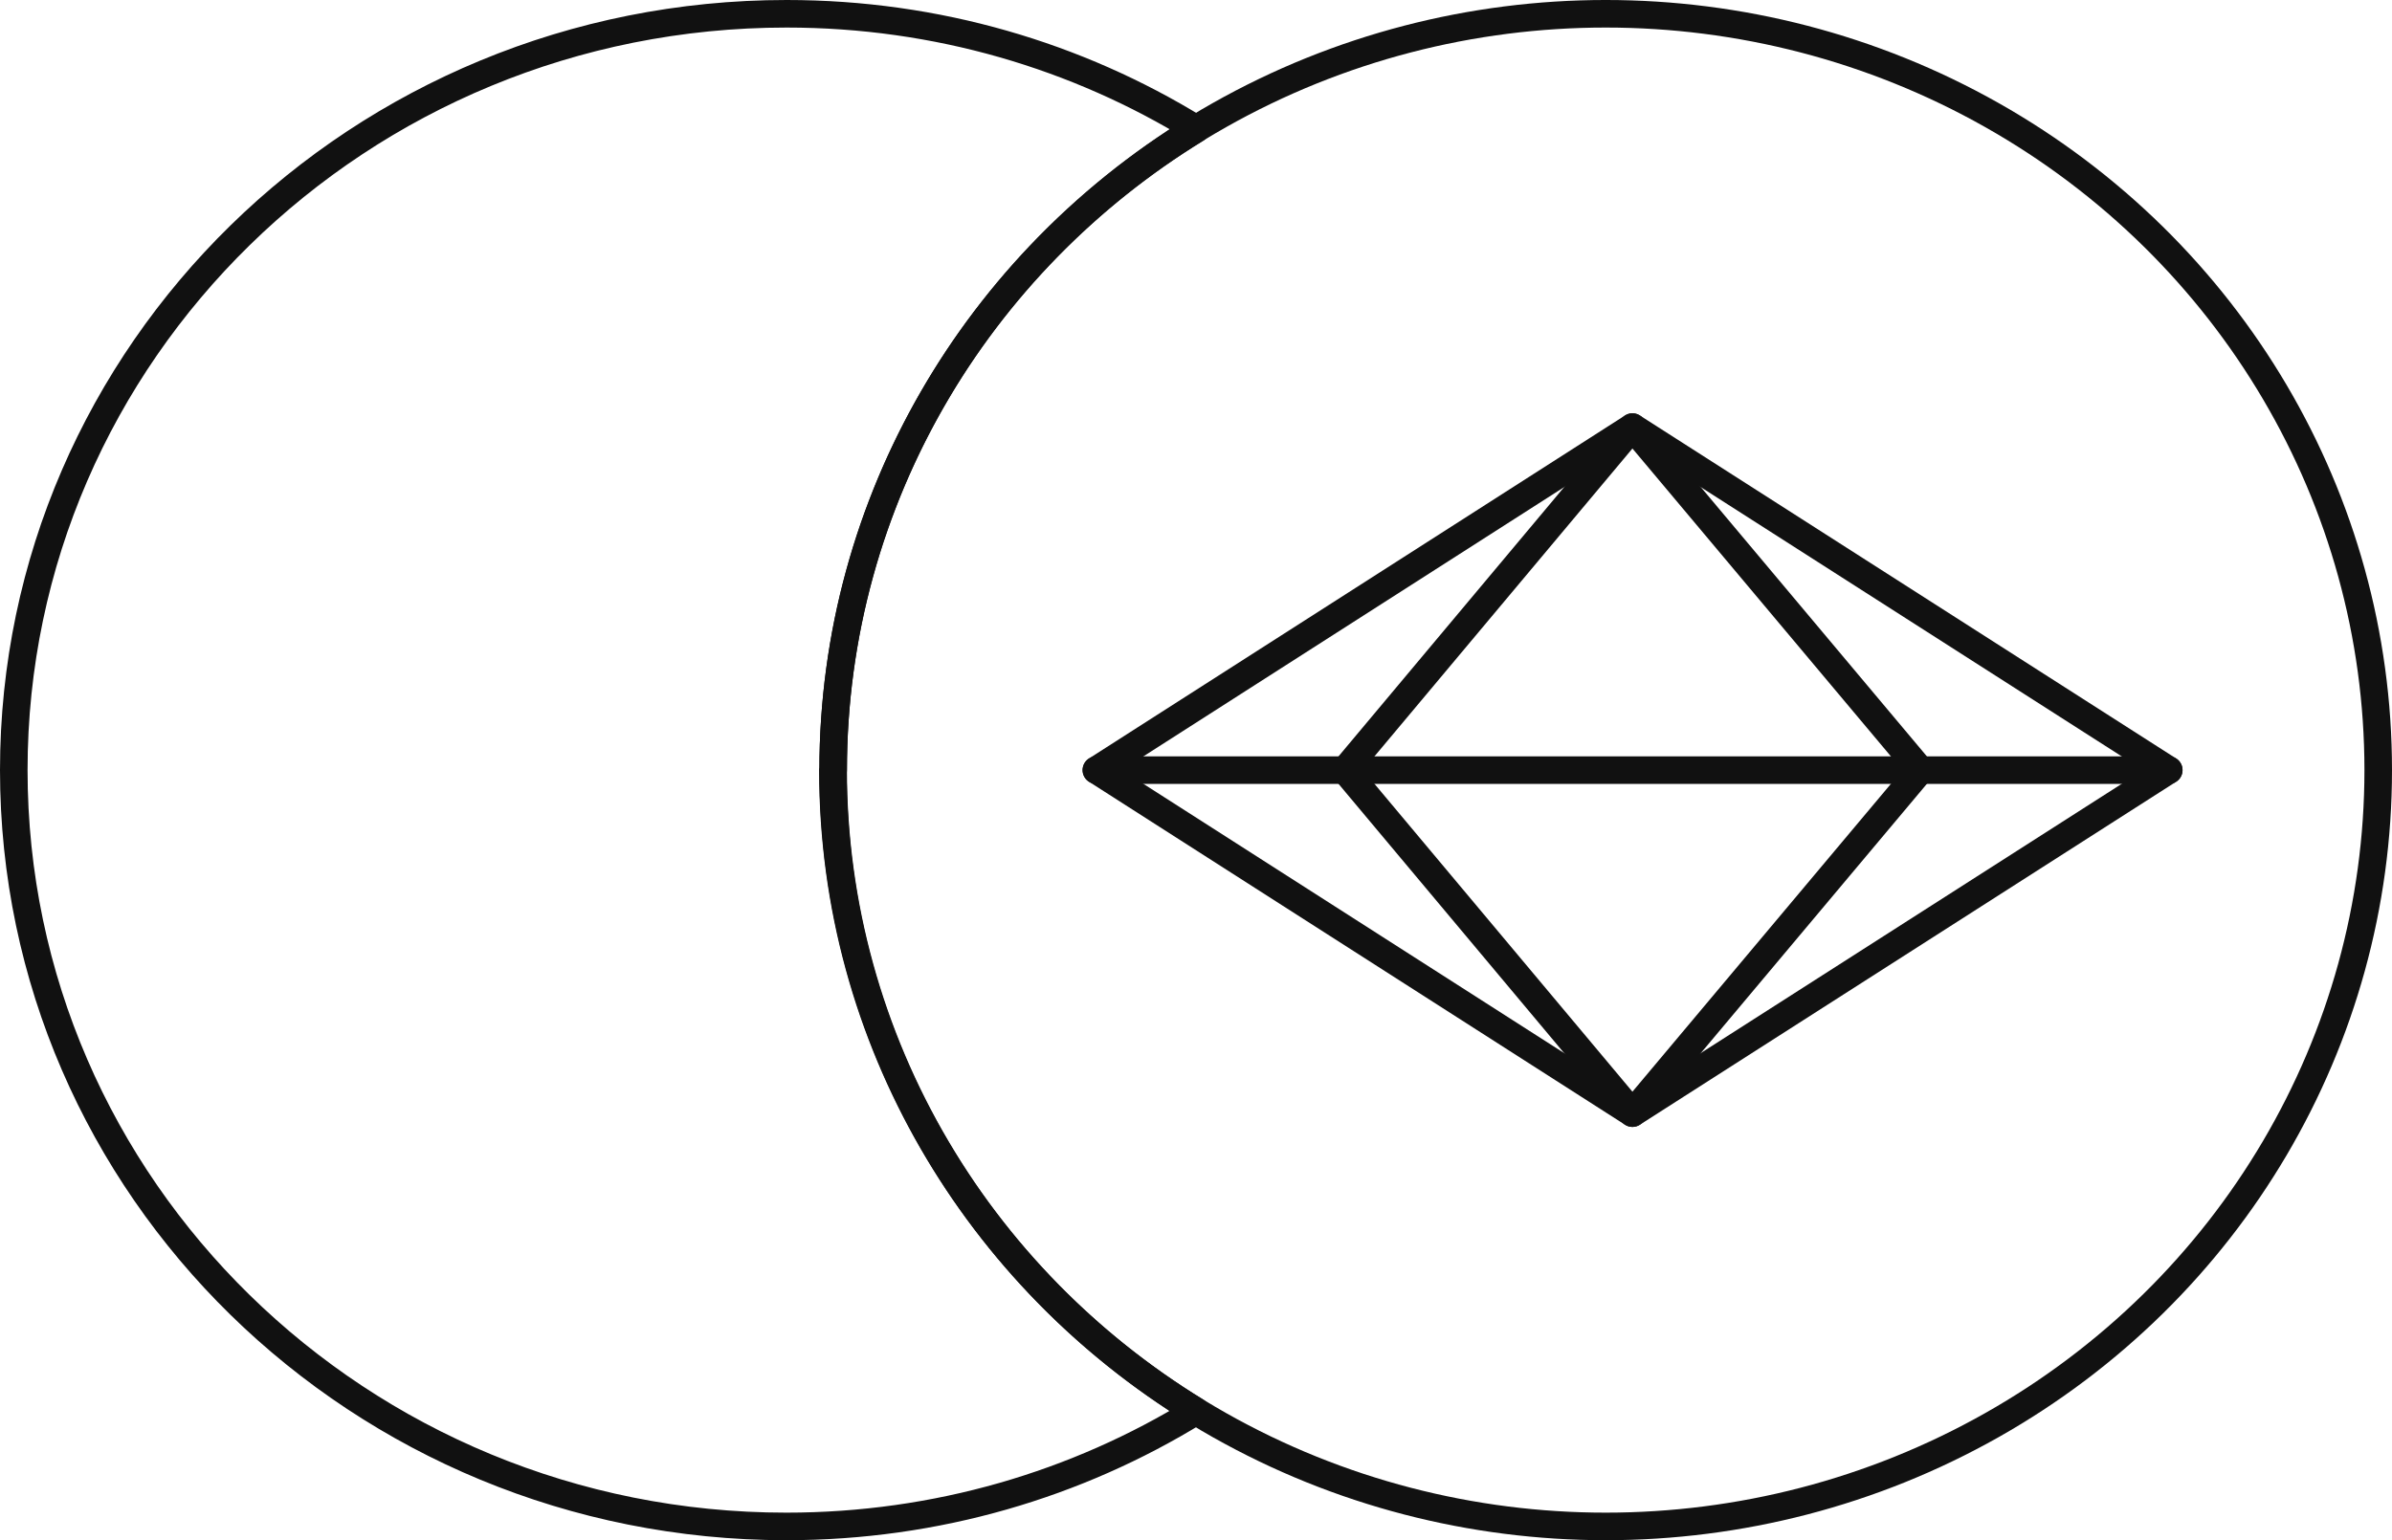
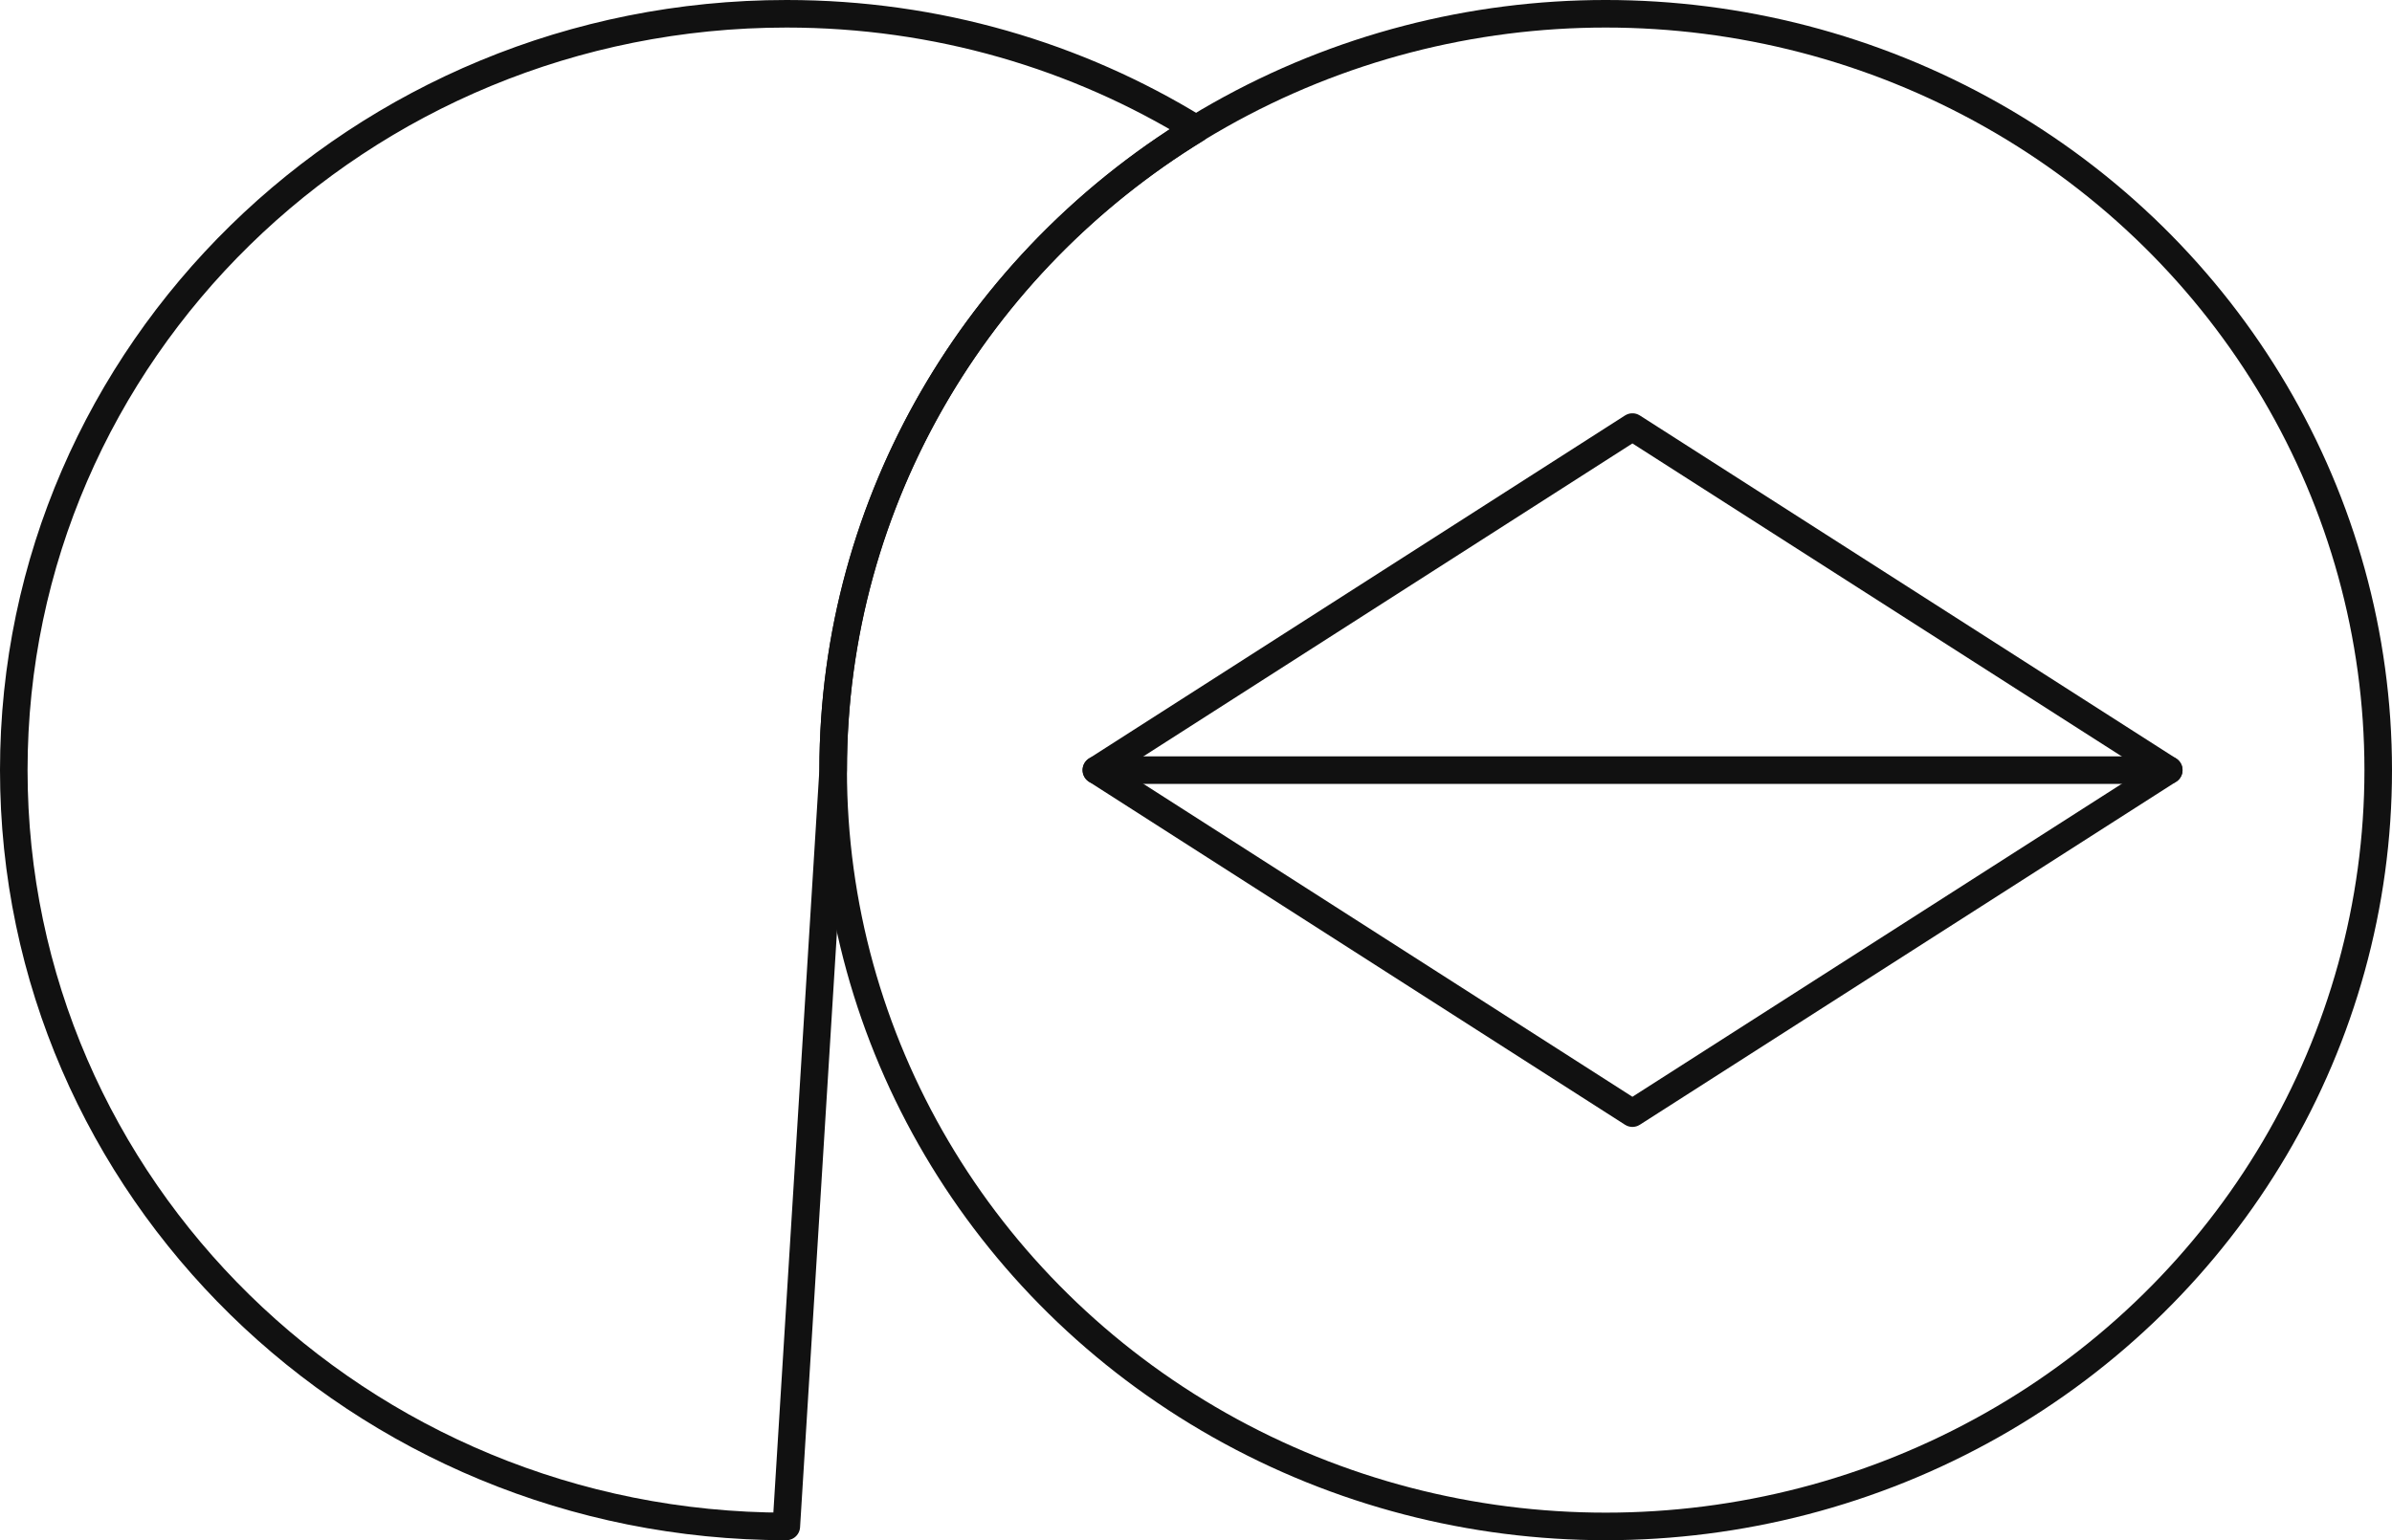
<svg xmlns="http://www.w3.org/2000/svg" id="_Слой_1" data-name="Слой 1" viewBox="0 0 86.79 55.91">
  <defs>
    <style>
      .cls-1 {
        fill: none;
        stroke: #111;
        stroke-linecap: round;
        stroke-linejoin: round;
        stroke-width: 1px;
      }
    </style>
  </defs>
  <ellipse class="cls-1" cx="58.26" cy="27.95" rx="28.03" ry="27.45" />
  <g>
    <polygon class="cls-1" points="59.23 15.5 78.69 27.95 59.23 40.4 39.78 27.95 59.23 15.5" />
    <line class="cls-1" x1="39.78" y1="27.95" x2="78.69" y2="27.95" />
-     <polygon class="cls-1" points="59.23 15.5 69.68 27.95 59.23 40.4 48.8 27.95 59.23 15.5" />
  </g>
-   <path class="cls-1" d="m30.23,27.95c0-9.81,5.26-18.42,13.17-23.27-4.31-2.65-9.4-4.18-14.86-4.18C13.05.5.5,12.79.5,27.95s12.55,27.45,28.03,27.45c5.46,0,10.55-1.53,14.86-4.18-7.91-4.85-13.17-13.46-13.17-23.27Z" />
+   <path class="cls-1" d="m30.23,27.95c0-9.81,5.26-18.42,13.17-23.27-4.31-2.65-9.4-4.18-14.86-4.18C13.05.5.5,12.79.5,27.95s12.55,27.45,28.03,27.45Z" />
</svg>